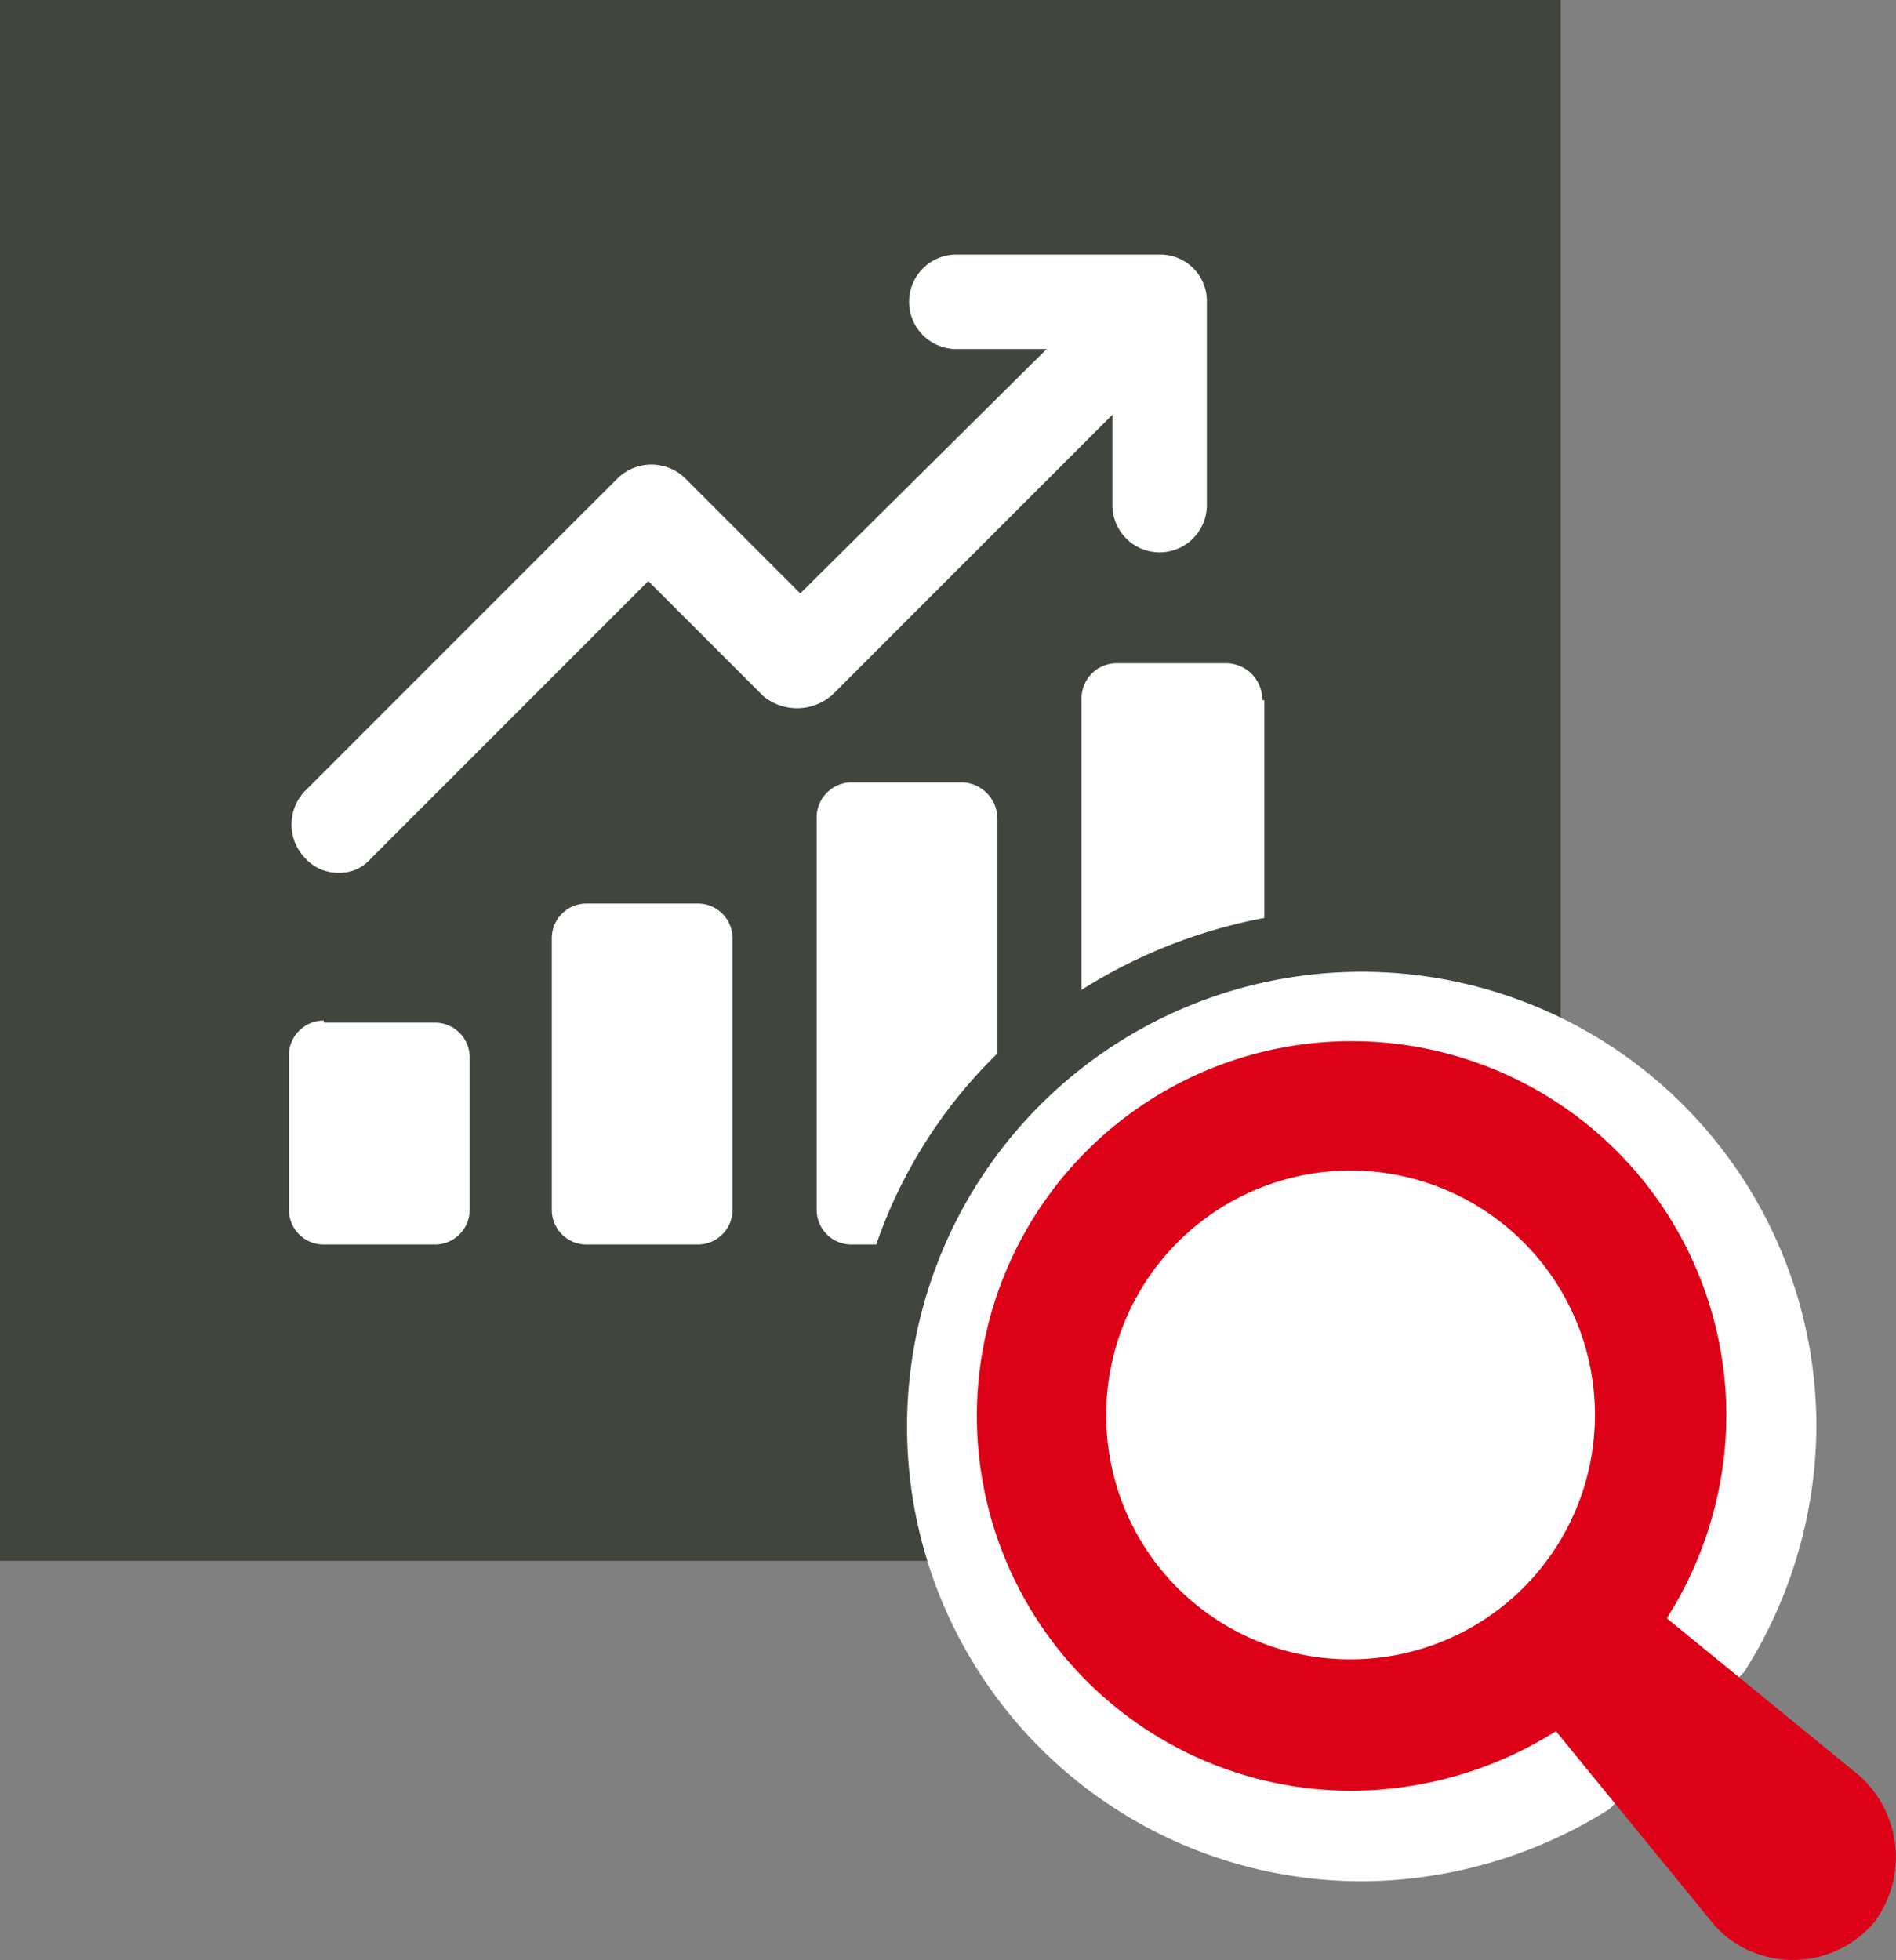
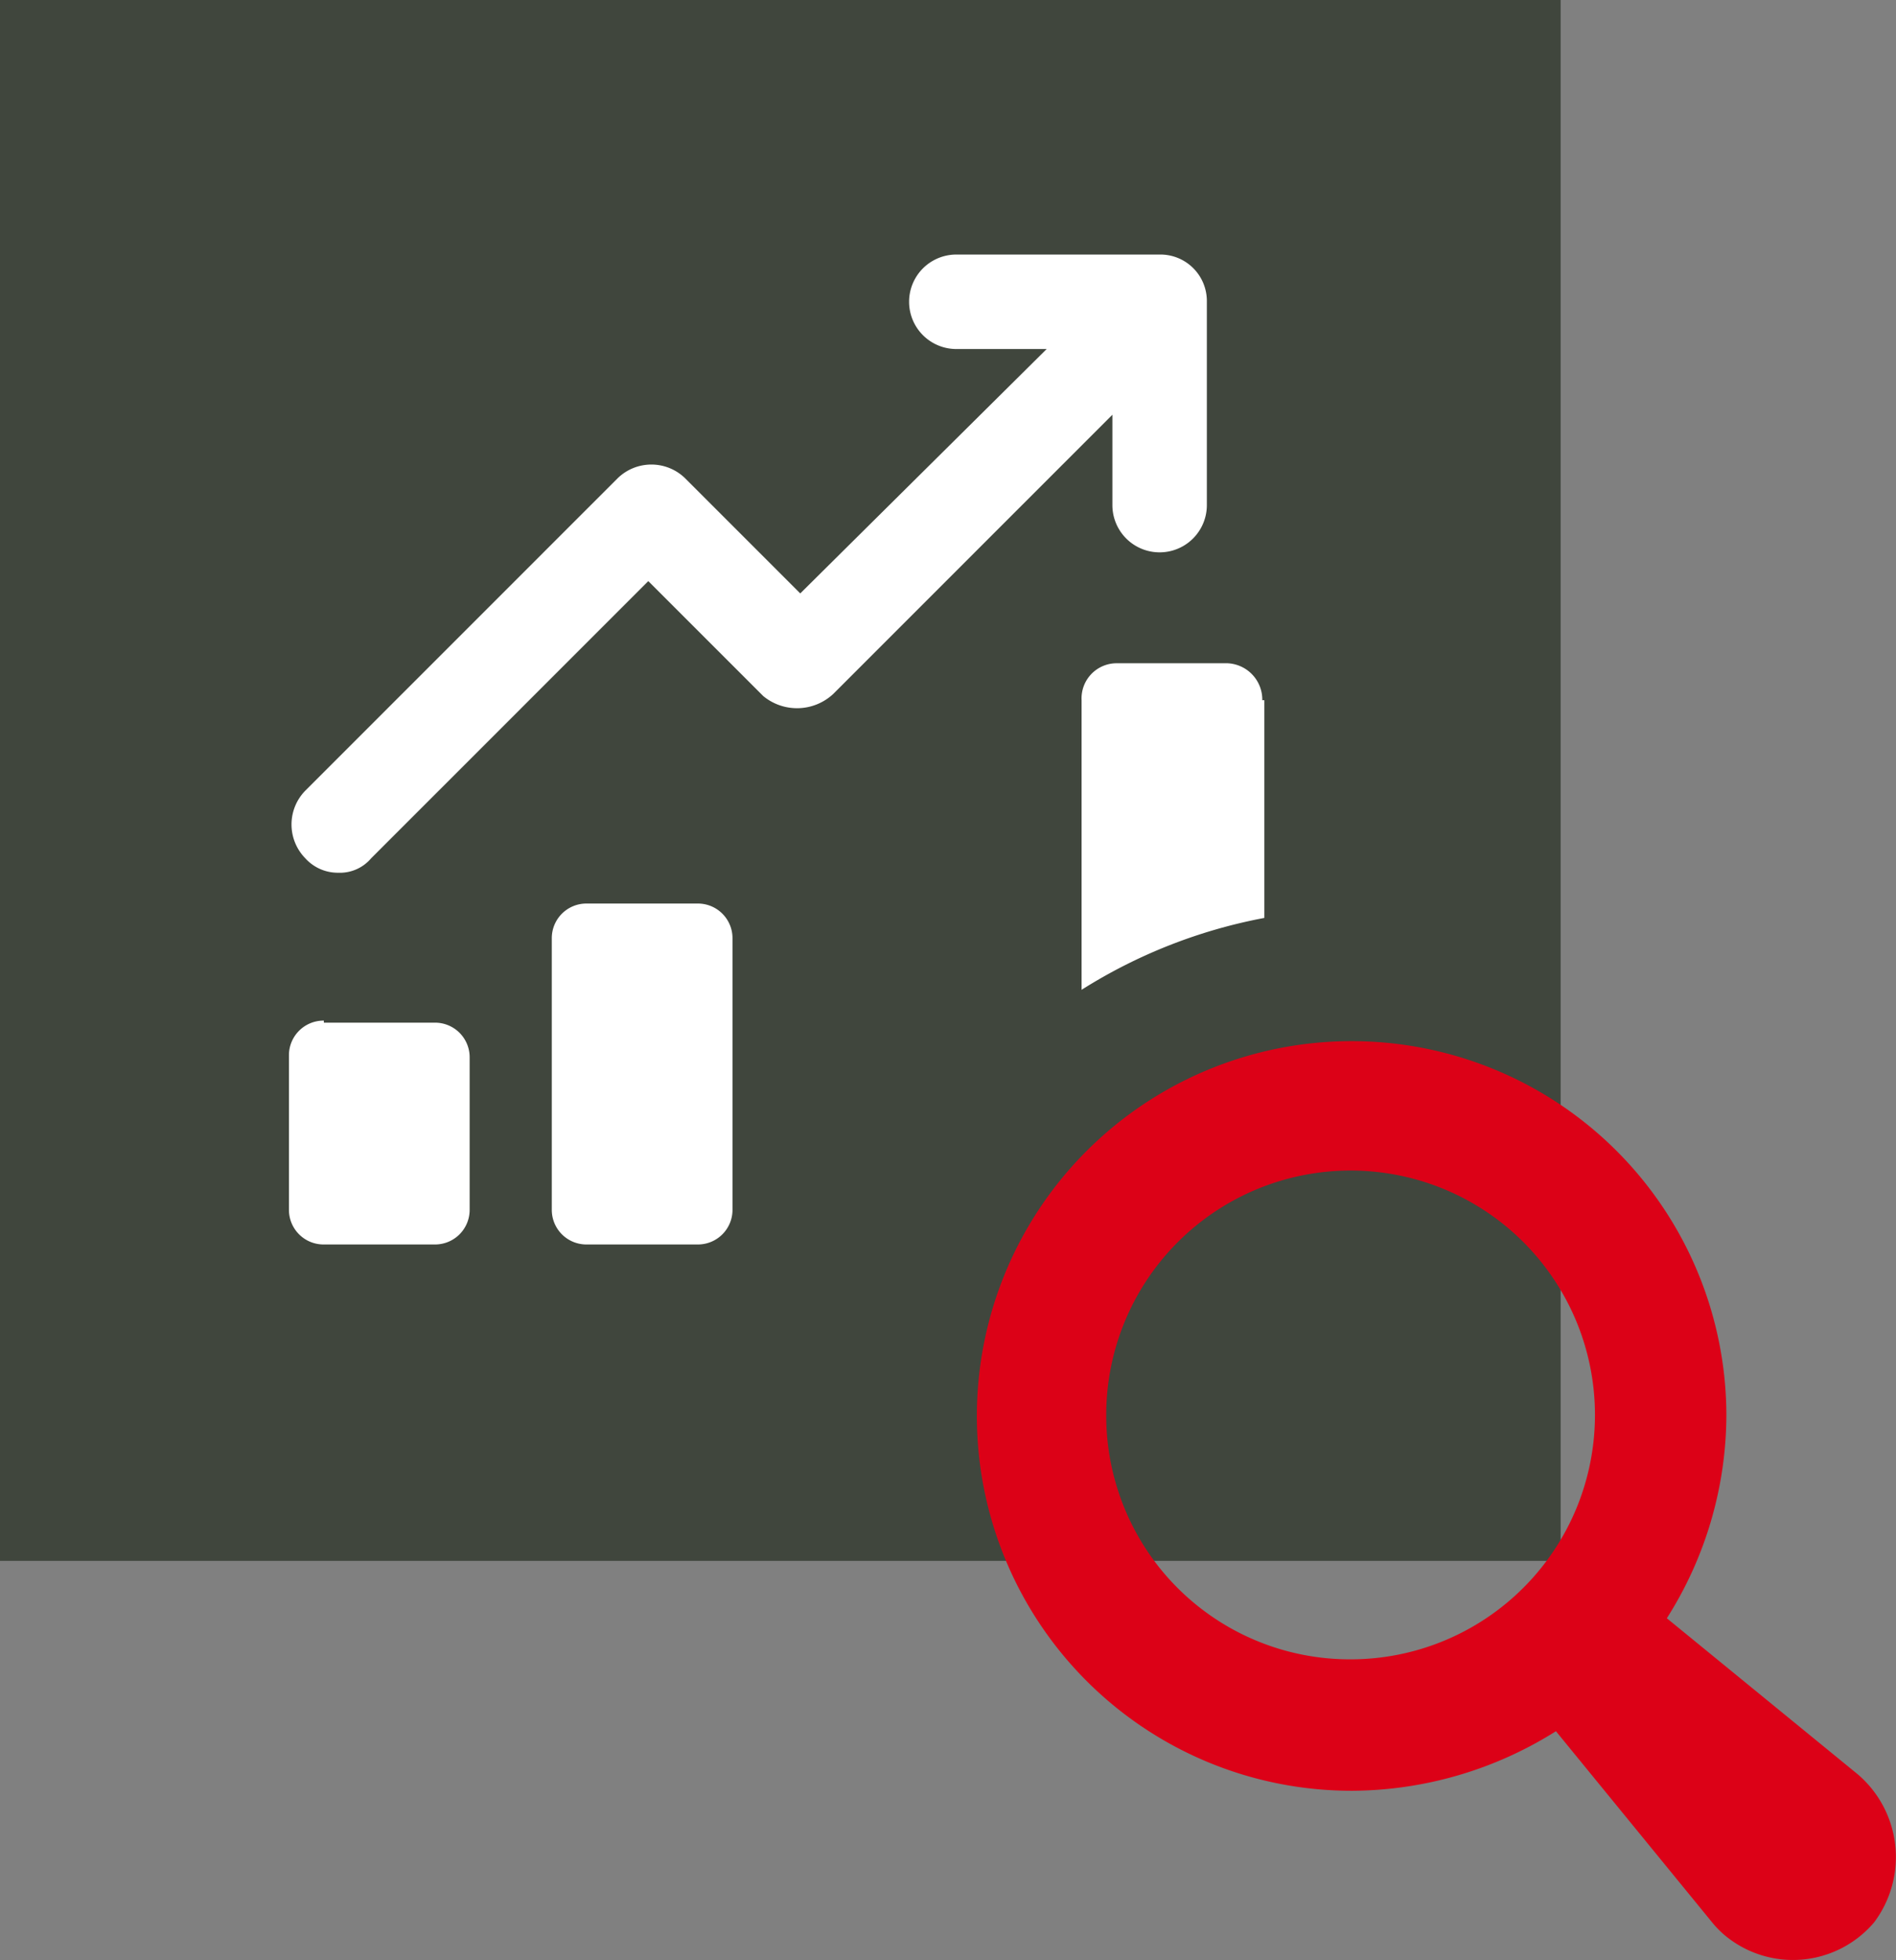
<svg xmlns="http://www.w3.org/2000/svg" width="92.331" height="95.435" viewBox="0 0 92.331 95.435">
  <rect x="0" y="0" width="92.331" height="95.435" fill="#808080" stroke="none" />
  <g transform="translate(-601 -457)">
    <rect width="76" height="76" transform="translate(601 457)" fill="#40463d" />
    <path d="M19.8,51.8a1.685,1.685,0,0,0-1.7,1.7V61a1.685,1.685,0,0,0,1.7,1.7h5.4A1.685,1.685,0,0,0,26.9,61V53.6a1.685,1.685,0,0,0-1.7-1.7H19.8Z" transform="translate(596.971 454.894)" fill="#fff" />
    <path d="M32.6,46.1a1.685,1.685,0,0,0-1.7,1.7V61a1.685,1.685,0,0,0,1.7,1.7H38A1.685,1.685,0,0,0,39.7,61V47.8A1.685,1.685,0,0,0,38,46.1Z" transform="translate(596.971 454.894)" fill="#fff" />
    <path d="M44.6,35.9,58.2,22.3v4.4a2.3,2.3,0,0,0,4.6,0V16.8a2.263,2.263,0,0,0-2.3-2.3H50.6a2.3,2.3,0,0,0,0,4.6H55L43,31l-5.6-5.6a2.354,2.354,0,0,0-3.3,0L18.9,40.6a2.354,2.354,0,0,0,0,3.3,2.13,2.13,0,0,0,1.6.7,1.99,1.99,0,0,0,1.6-.7L35.6,30.4,41.2,36A2.585,2.585,0,0,0,44.6,35.9Z" transform="translate(596.971 454.894)" fill="#fff" />
-     <path d="M52.6,42a1.774,1.774,0,0,0-1.7-1.8H45.5A1.71,1.71,0,0,0,43.8,42V61a1.685,1.685,0,0,0,1.7,1.7h1.2a23.858,23.858,0,0,1,5.9-9.3Z" transform="translate(596.971 454.894)" fill="#fff" />
    <path d="M65.5,36.2a1.774,1.774,0,0,0-1.7-1.8H58.4a1.71,1.71,0,0,0-1.7,1.8V50.3a25.491,25.491,0,0,1,8.9-3.5V36.2Z" transform="translate(596.971 454.894)" fill="#fff" />
-     <path d="M92.366,86.915A22.482,22.482,0,0,0,95.885,74.9,22.142,22.142,0,1,0,73.8,97.106a22.8,22.8,0,0,0,12.011-3.519Z" transform="translate(593.57 451.494)" fill="#fff" />
    <path d="M94.5,88.5l-9.3-7.6A18.53,18.53,0,0,0,88.1,71,18.25,18.25,0,1,0,69.9,89.3a18.794,18.794,0,0,0,9.9-2.9l7.6,9.3a4.62,4.62,0,0,0,.7.7,5.184,5.184,0,0,0,7.2-.7A5.3,5.3,0,0,0,94.5,88.5ZM57.9,71A11.9,11.9,0,1,1,69.8,82.9,11.865,11.865,0,0,1,57.9,71Z" transform="translate(596.971 454.894)" fill="#dc0117" />
  </g>
</svg>